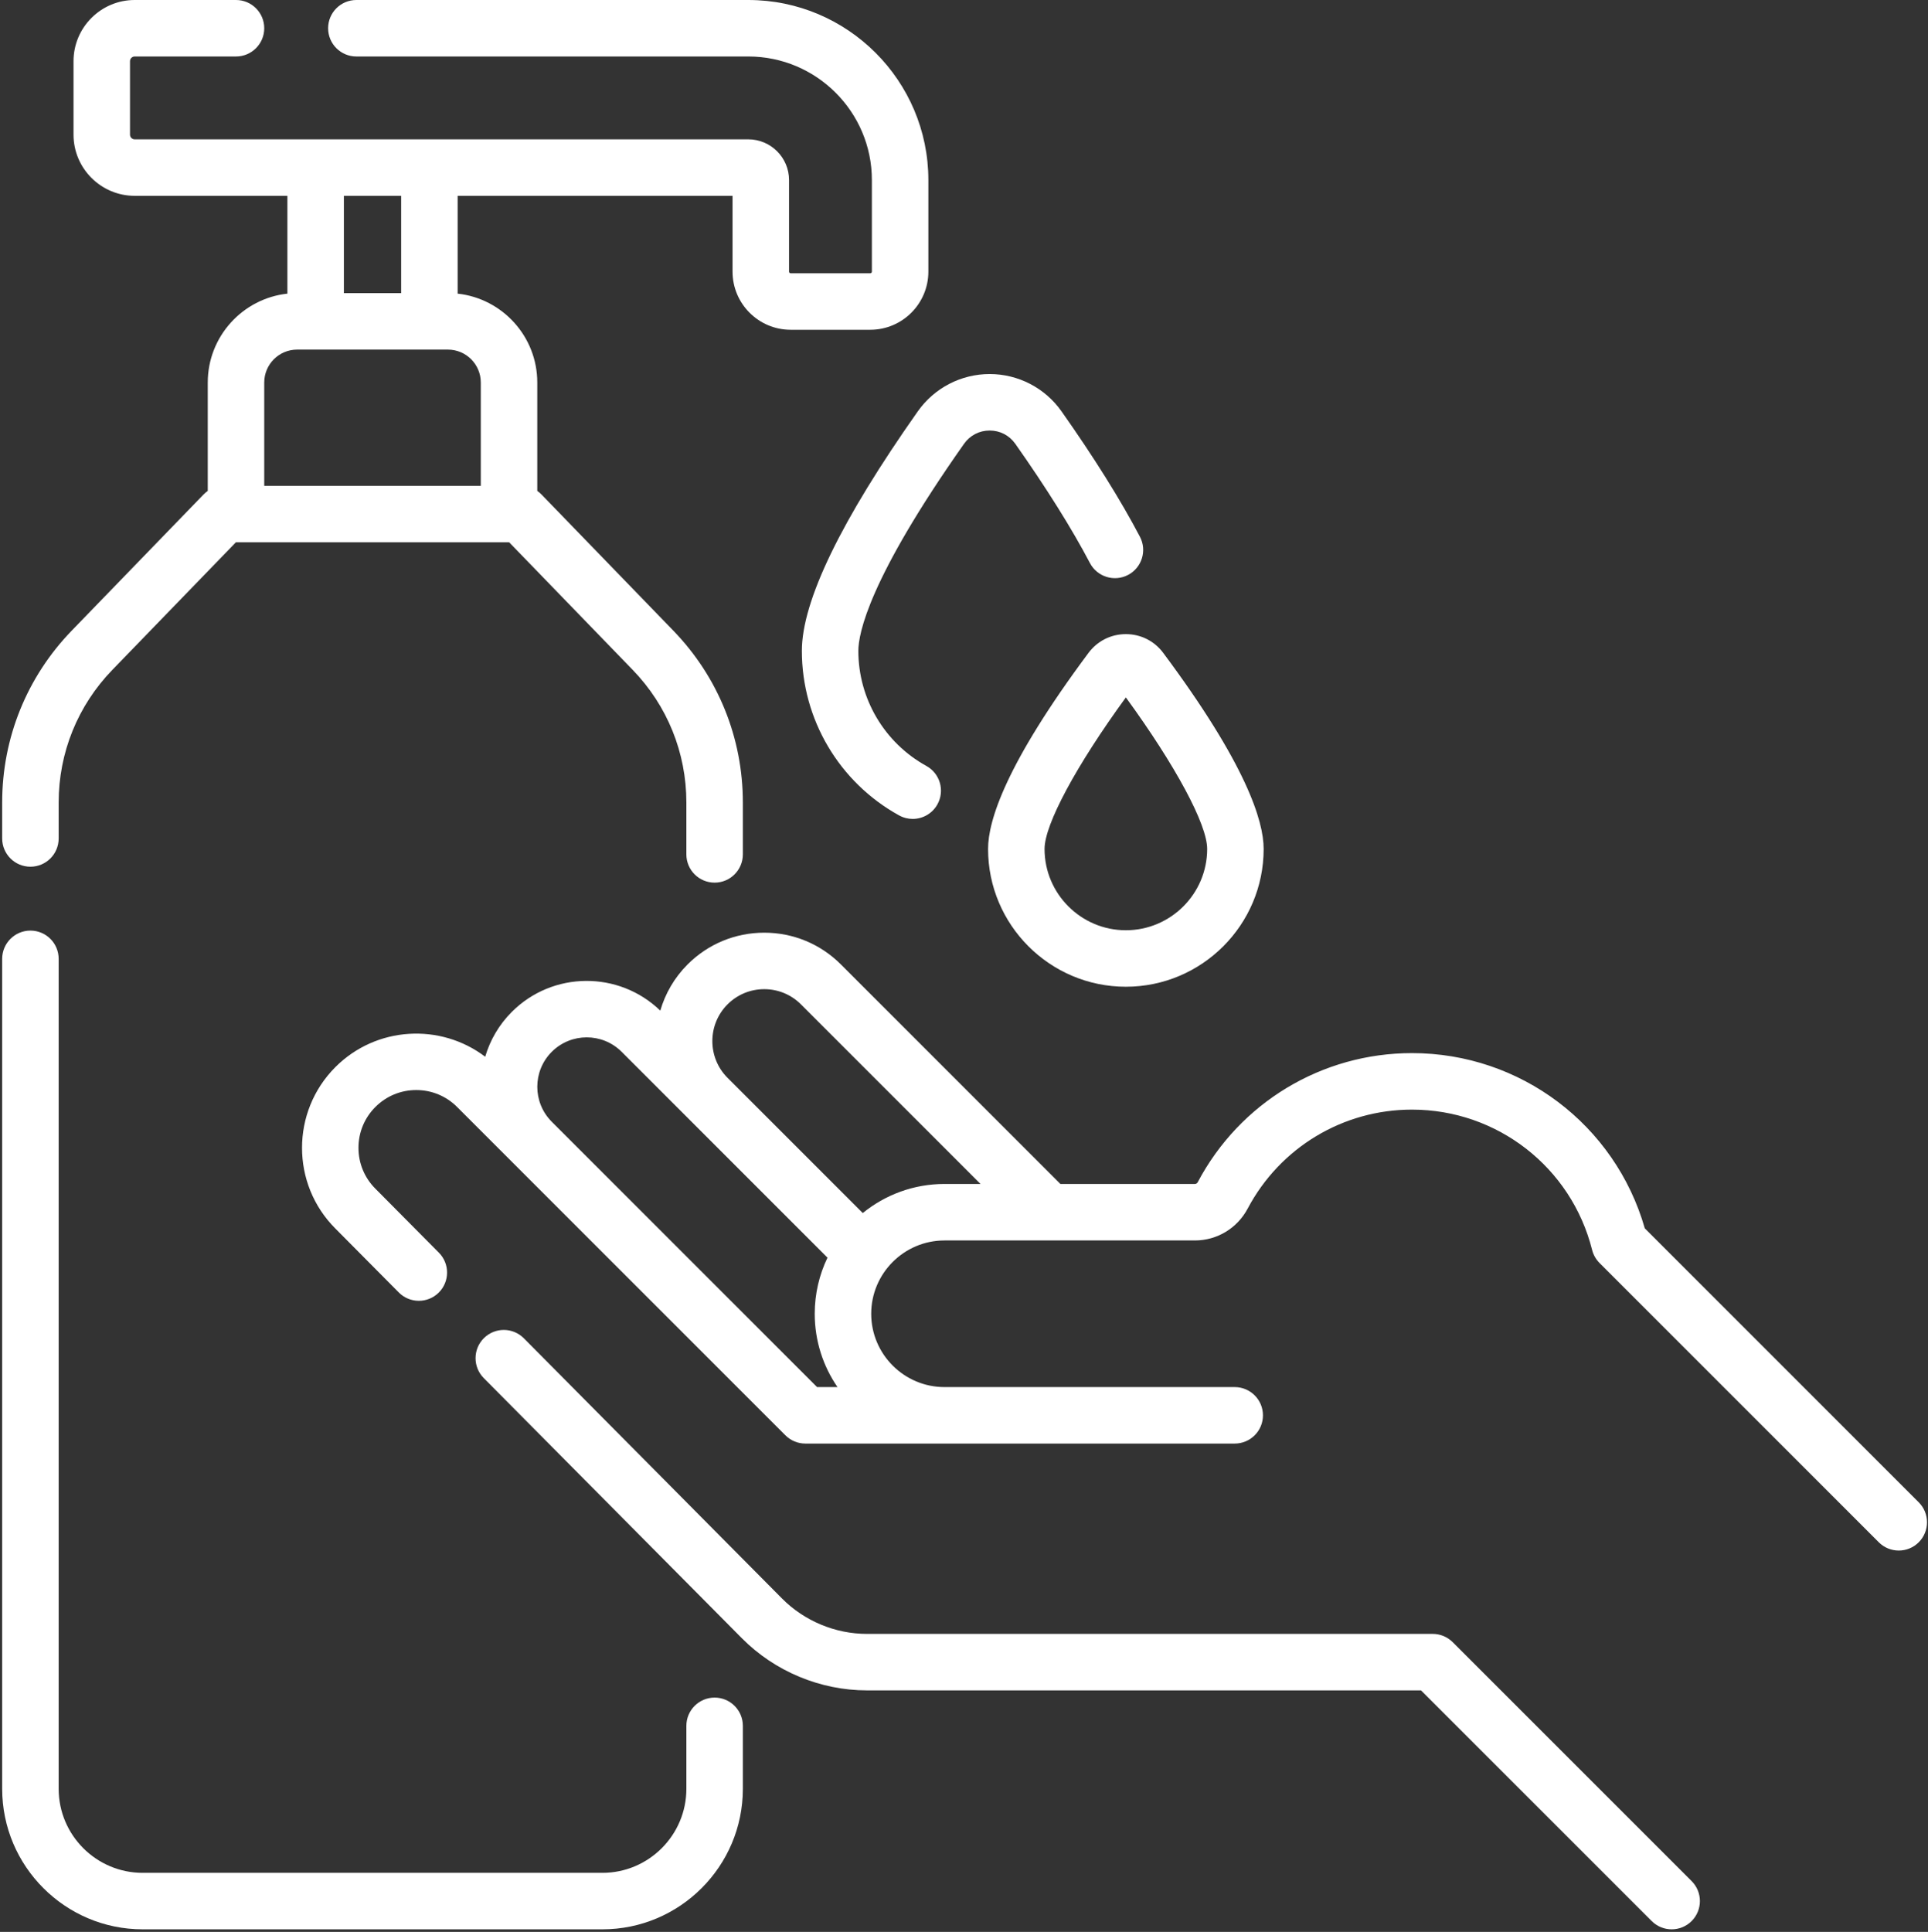
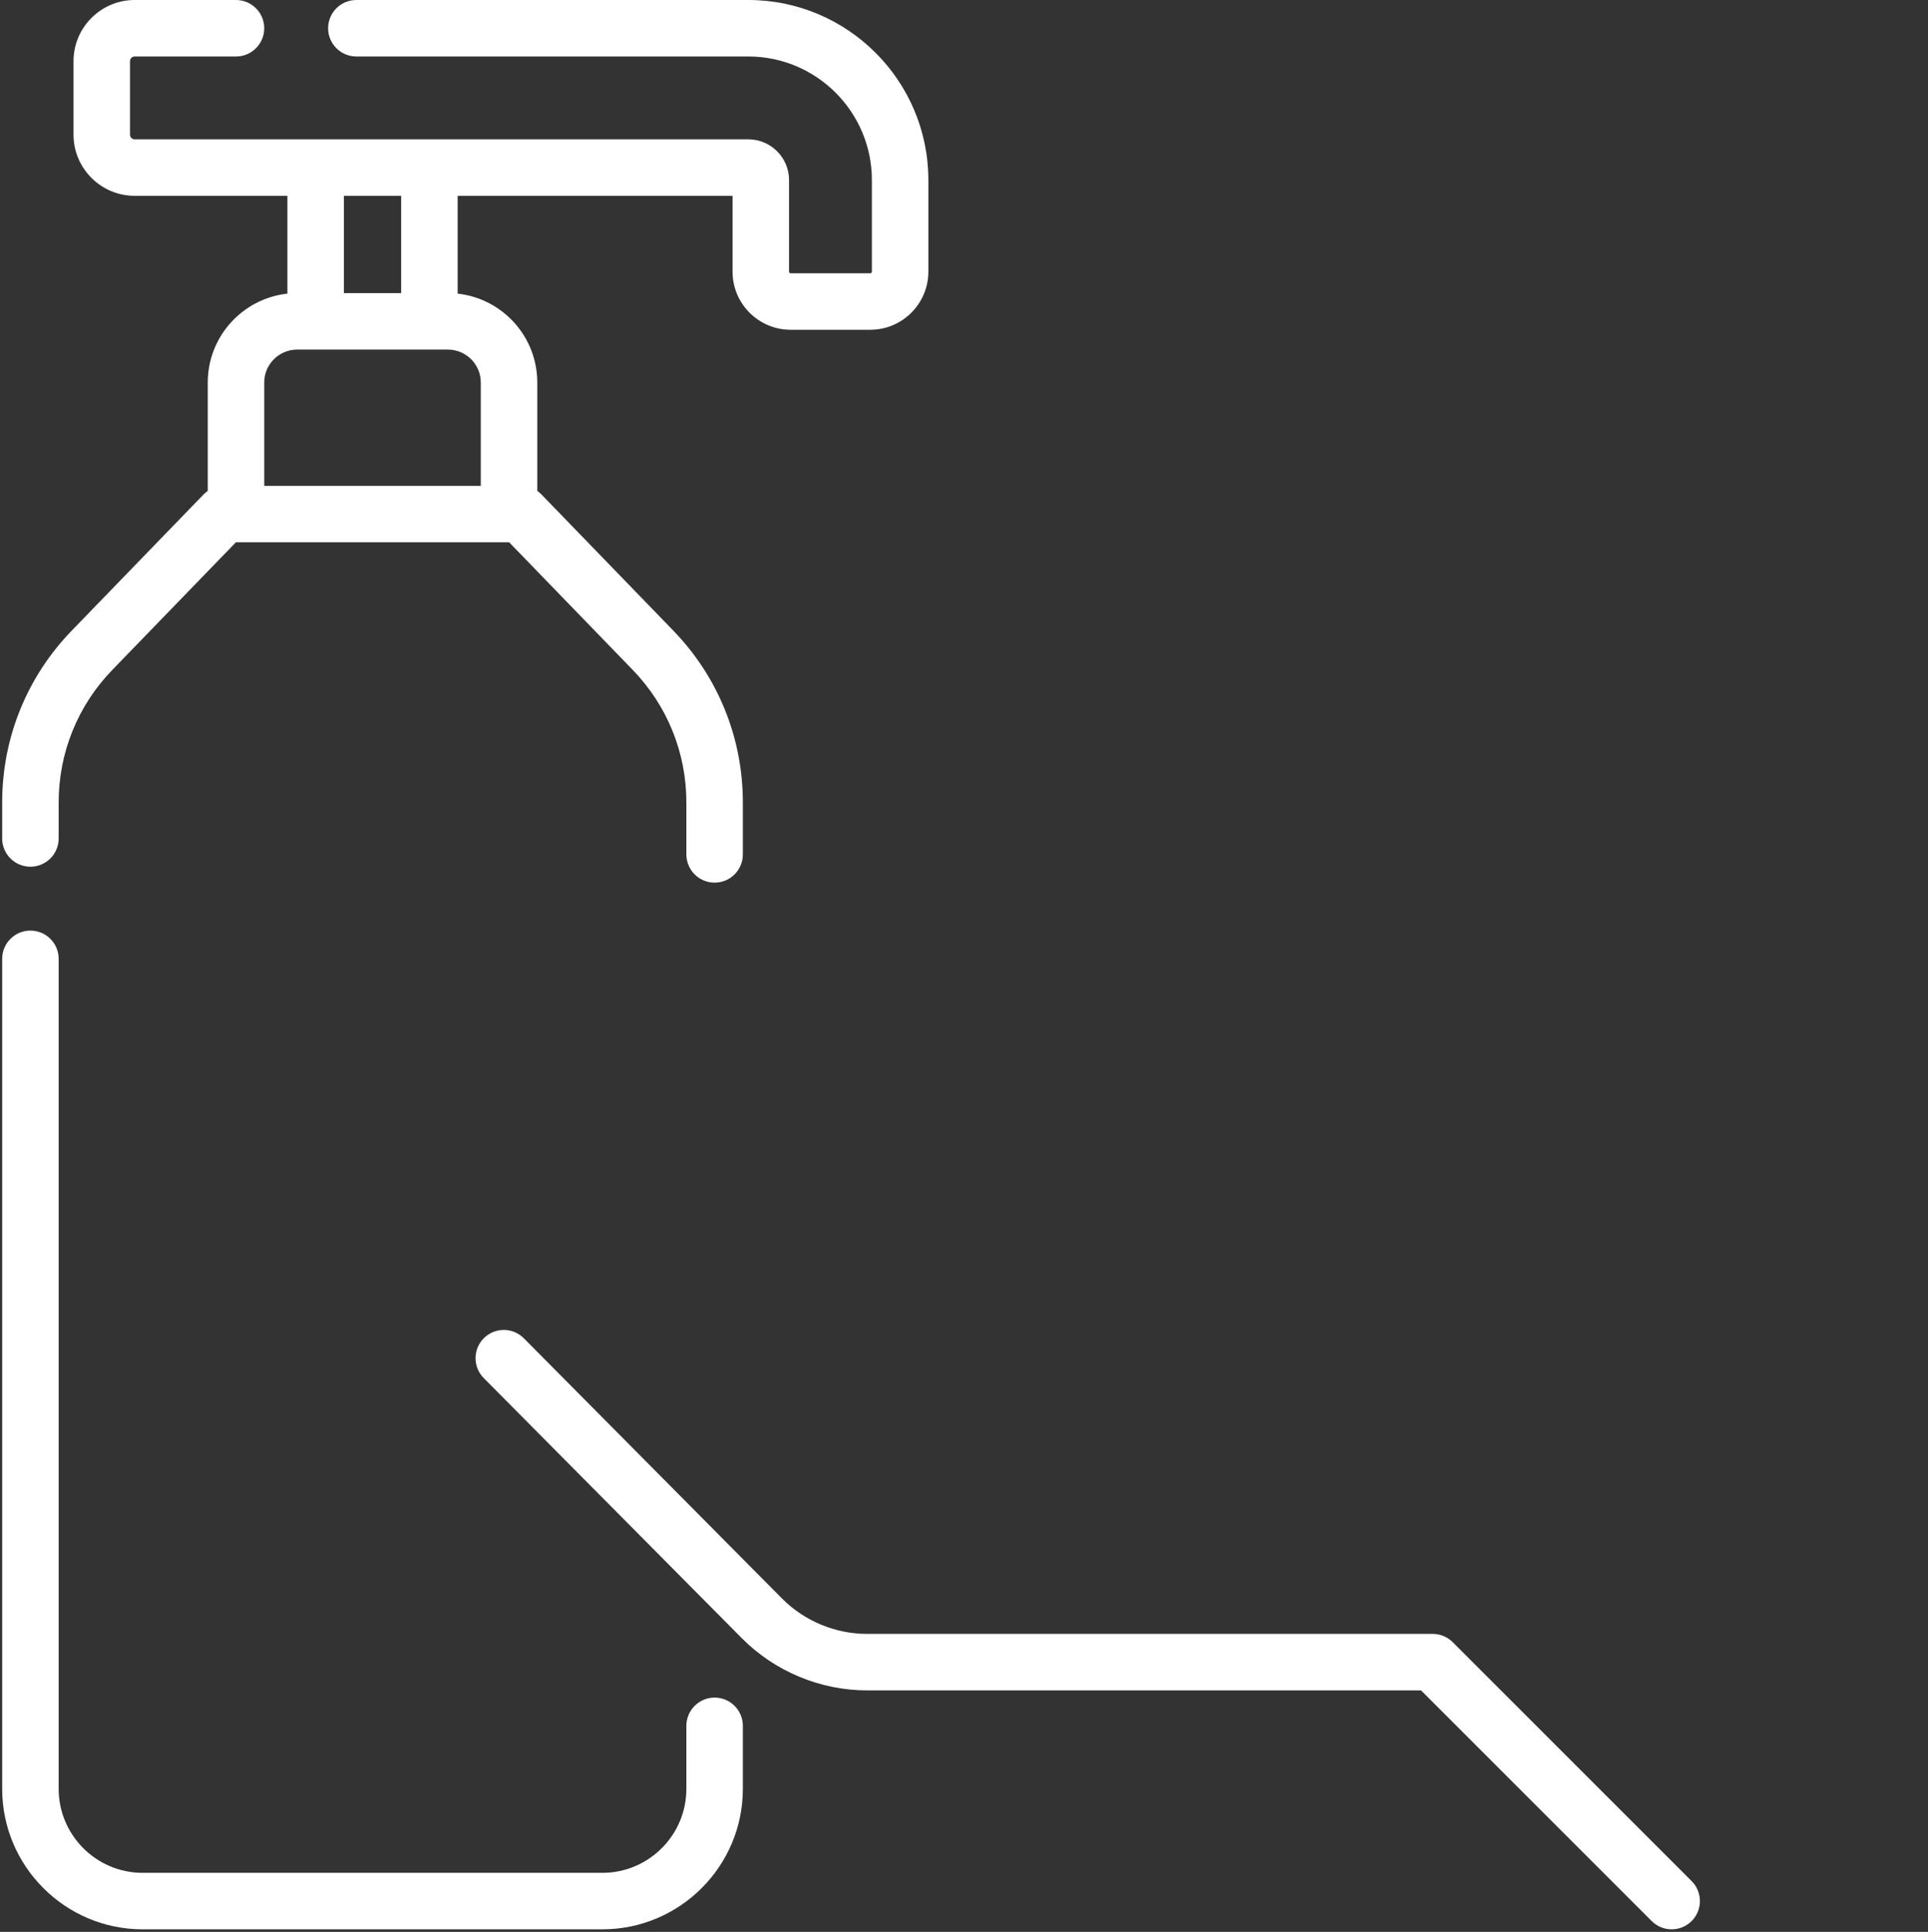
<svg xmlns="http://www.w3.org/2000/svg" width="512px" height="513px" viewBox="0 0 512 513" version="1.1">
  <rect x="0" y="0" width="512" height="513" fill="#333333" stroke="none" />
  <title>002-liquid-soap</title>
  <g id="Page-1" stroke="none" stroke-width="1" fill="none" fill-rule="evenodd">
    <g id="002-liquid-soap" fill="#FFFFFF" fill-rule="nonzero">
      <path d="M385.78,436.062 C384.373,434.655 382.466,433.865 380.476,433.865 L230.232,433.865 C221.822,433.865 213.601,430.441 207.677,424.471 L139.111,355.369 C136.194,352.43 131.445,352.411 128.505,355.328 C125.565,358.245 125.547,362.994 128.464,365.934 L197.03,435.036 C205.75,443.824 217.852,448.865 230.232,448.865 L377.37,448.865 L438.622,510.117 C440.087,511.581 442.007,512.314 443.926,512.314 C445.845,512.314 447.765,511.582 449.23,510.117 C452.159,507.188 452.159,502.439 449.23,499.511 L385.78,436.062 Z" id="Path" />
-       <path d="M509.539,398.924 L436.792,326.177 C428.907,298.673 403.78,279.644 374.958,279.644 C351.07,279.644 329.277,292.766 318.083,313.891 C317.921,314.199 317.628,314.39 317.319,314.39 L281.601,314.39 L223.307,256.097 C217.87,250.659 210.641,247.665 202.952,247.665 C195.263,247.665 188.034,250.66 182.597,256.097 C179.061,259.633 176.654,263.87 175.348,268.363 C164.355,257.737 146.771,257.842 135.918,268.696 C132.482,272.132 130.131,276.244 128.85,280.606 C116.968,271.599 99.917,272.506 89.084,283.339 C77.253,295.169 77.253,314.419 89.063,326.229 L105.902,343.2 C108.82,346.14 113.568,346.16 116.508,343.241 C119.448,340.324 119.466,335.575 116.549,332.635 L99.689,315.644 C96.792,312.746 95.195,308.894 95.195,304.795 C95.195,300.696 96.791,296.844 99.689,293.946 C102.587,291.049 106.439,289.452 110.538,289.452 C114.637,289.452 118.489,291.048 121.387,293.946 L208.571,381.13 C209.977,382.537 211.885,383.327 213.874,383.327 L327.89,383.327 C332.033,383.327 335.39,379.969 335.39,375.827 C335.39,371.685 332.033,368.327 327.89,368.327 L250.825,368.327 C240.091,368.327 231.358,359.594 231.358,348.86 C231.358,338.126 240.091,329.393 250.825,329.393 L317.319,329.393 C323.197,329.393 328.569,326.144 331.338,320.917 C339.925,304.714 356.639,294.648 374.958,294.648 C397.608,294.648 417.281,309.965 422.799,331.898 C423.13,333.213 423.811,334.413 424.769,335.372 L498.932,409.535 C500.397,410.999 502.317,411.732 504.236,411.732 C506.155,411.732 508.075,411 509.54,409.535 C512.468,406.602 512.468,401.853 509.539,398.924 L509.539,398.924 Z M216.981,368.324 L146.52,297.862 C141.405,292.743 141.406,284.417 146.524,279.3 C151.644,274.18 159.973,274.181 165.09,279.3 L219.748,333.959 C217.576,338.471 216.358,343.524 216.358,348.857 C216.358,356.076 218.593,362.781 222.402,368.324 L216.981,368.324 Z M229.115,322.112 L193.203,286.2 C187.828,280.825 187.828,272.078 193.203,266.702 C195.807,264.098 199.269,262.663 202.952,262.663 C206.635,262.663 210.097,264.098 212.701,266.702 L260.388,314.389 L250.826,314.389 C242.603,314.389 235.046,317.288 229.115,322.112 L229.115,322.112 Z" id="Shape" />
      <path d="M189.774,450.78 C185.632,450.78 182.274,454.138 182.274,458.28 L182.274,475.004 C182.274,487.306 172.266,497.315 159.963,497.315 L37.889,497.315 C25.587,497.315 15.578,487.307 15.578,475.004 L15.578,254.609 C15.578,250.467 12.22,247.109 8.078,247.109 C3.936,247.109 0.578,250.467 0.578,254.609 L0.578,475.004 C0.578,495.577 17.315,512.315 37.889,512.315 L159.963,512.315 C180.536,512.315 197.274,495.578 197.274,475.004 L197.274,458.28 C197.274,454.138 193.916,450.78 189.774,450.78 Z" id="Path" />
      <path d="M8.078,230.147 C12.22,230.147 15.578,226.789 15.578,222.647 L15.578,213.086 C15.578,199.876 20.639,187.375 29.828,177.885 L62.639,144.004 L135.212,144.004 L168.023,177.885 C177.212,187.375 182.273,199.876 182.273,213.086 L182.273,226.876 C182.273,231.018 185.631,234.376 189.773,234.376 C193.915,234.376 197.273,231.018 197.273,226.876 L197.273,213.086 C197.273,195.961 190.712,179.753 178.798,167.451 L143.777,131.287 C143.44,130.939 143.07,130.629 142.678,130.356 L142.678,101.562 C142.678,89.35 133.405,79.266 121.532,77.974 L121.532,52 L194.536,52 L194.536,72.135 C194.536,80.644 201.458,87.566 209.967,87.566 L231.105,87.566 C239.614,87.566 246.536,80.644 246.536,72.135 L246.536,47.812 C246.536,21.448 225.088,-4.26325641e-14 198.725,-4.26325641e-14 L94.636,-4.26325641e-14 C90.494,-4.26325641e-14 87.136,3.358 87.136,7.5 C87.136,11.642 90.494,15 94.636,15 L198.725,15 C216.817,15 231.537,29.719 231.537,47.812 L231.537,72.135 C231.537,72.373 231.344,72.566 231.106,72.566 L209.968,72.566 C209.73,72.566 209.537,72.373 209.537,72.135 L209.537,47.812 C209.537,41.85 204.687,37 198.725,37 L35.769,37 C35.082,37 34.524,36.442 34.524,35.755 L34.524,16.245 C34.524,15.559 35.082,15 35.769,15 L62.673,15 C66.815,15 70.173,11.642 70.173,7.5 C70.173,3.358 66.815,-4.26325641e-14 62.673,-4.26325641e-14 L35.769,-4.26325641e-14 C26.811,-4.26325641e-14 19.524,7.287 19.524,16.245 L19.524,35.756 C19.524,44.713 26.811,52 35.769,52 L76.32,52 L76.32,77.974 C64.446,79.266 55.174,89.35 55.174,101.562 L55.174,130.356 C54.782,130.629 54.413,130.939 54.075,131.287 L19.054,167.451 C7.14,179.753 0.578,195.96 0.578,213.086 L0.578,222.647 C0.578,226.789 3.936,230.147 8.078,230.147 Z M106.533,52 L106.533,77.831 L91.32,77.831 L91.32,52 L106.533,52 Z M78.904,92.831 L118.947,92.831 C123.761,92.831 127.678,96.748 127.678,101.562 L127.678,129.004 L70.173,129.004 L70.173,101.562 C70.173,96.748 74.09,92.831 78.904,92.831 L78.904,92.831 Z" id="Shape" />
-       <path d="M243.742,109.217 C223.305,138.219 212.942,159.622 212.942,172.83 C212.942,190.995 222.835,207.736 238.759,216.52 C239.908,217.154 241.15,217.455 242.375,217.455 C245.019,217.455 247.582,216.054 248.949,213.576 C250.95,209.949 249.632,205.387 246.005,203.387 C234.863,197.241 227.942,185.533 227.942,172.83 C227.942,168.274 230.676,153.798 256.003,117.857 C257.586,115.611 260.069,114.323 262.816,114.323 C265.562,114.323 268.045,115.611 269.628,117.857 C277.84,129.509 284.691,140.455 289.442,149.51 C291.368,153.177 295.902,154.592 299.568,152.666 C303.236,150.742 304.649,146.208 302.725,142.54 C297.603,132.779 290.593,121.567 281.889,109.216 C277.524,103.022 270.394,99.323 262.816,99.323 C255.238,99.323 248.107,103.022 243.742,109.217 L243.742,109.217 Z" id="Path" />
-       <path d="M289.067,173.364 C267.02,202.933 262.392,217.996 262.392,225.426 C262.392,245.603 278.807,262.018 298.985,262.018 C319.162,262.018 335.577,245.603 335.577,225.426 C335.577,217.997 330.949,202.935 308.902,173.363 C306.544,170.201 302.928,168.387 298.983,168.387 C295.038,168.389 291.423,170.203 289.067,173.364 Z M320.577,225.426 C320.577,237.332 310.89,247.018 298.985,247.018 C287.079,247.018 277.392,237.332 277.392,225.426 C277.392,218.897 285.793,203.296 298.985,185.19 C312.175,203.297 320.577,218.898 320.577,225.426 Z" id="Shape" />
    </g>
  </g>
</svg>